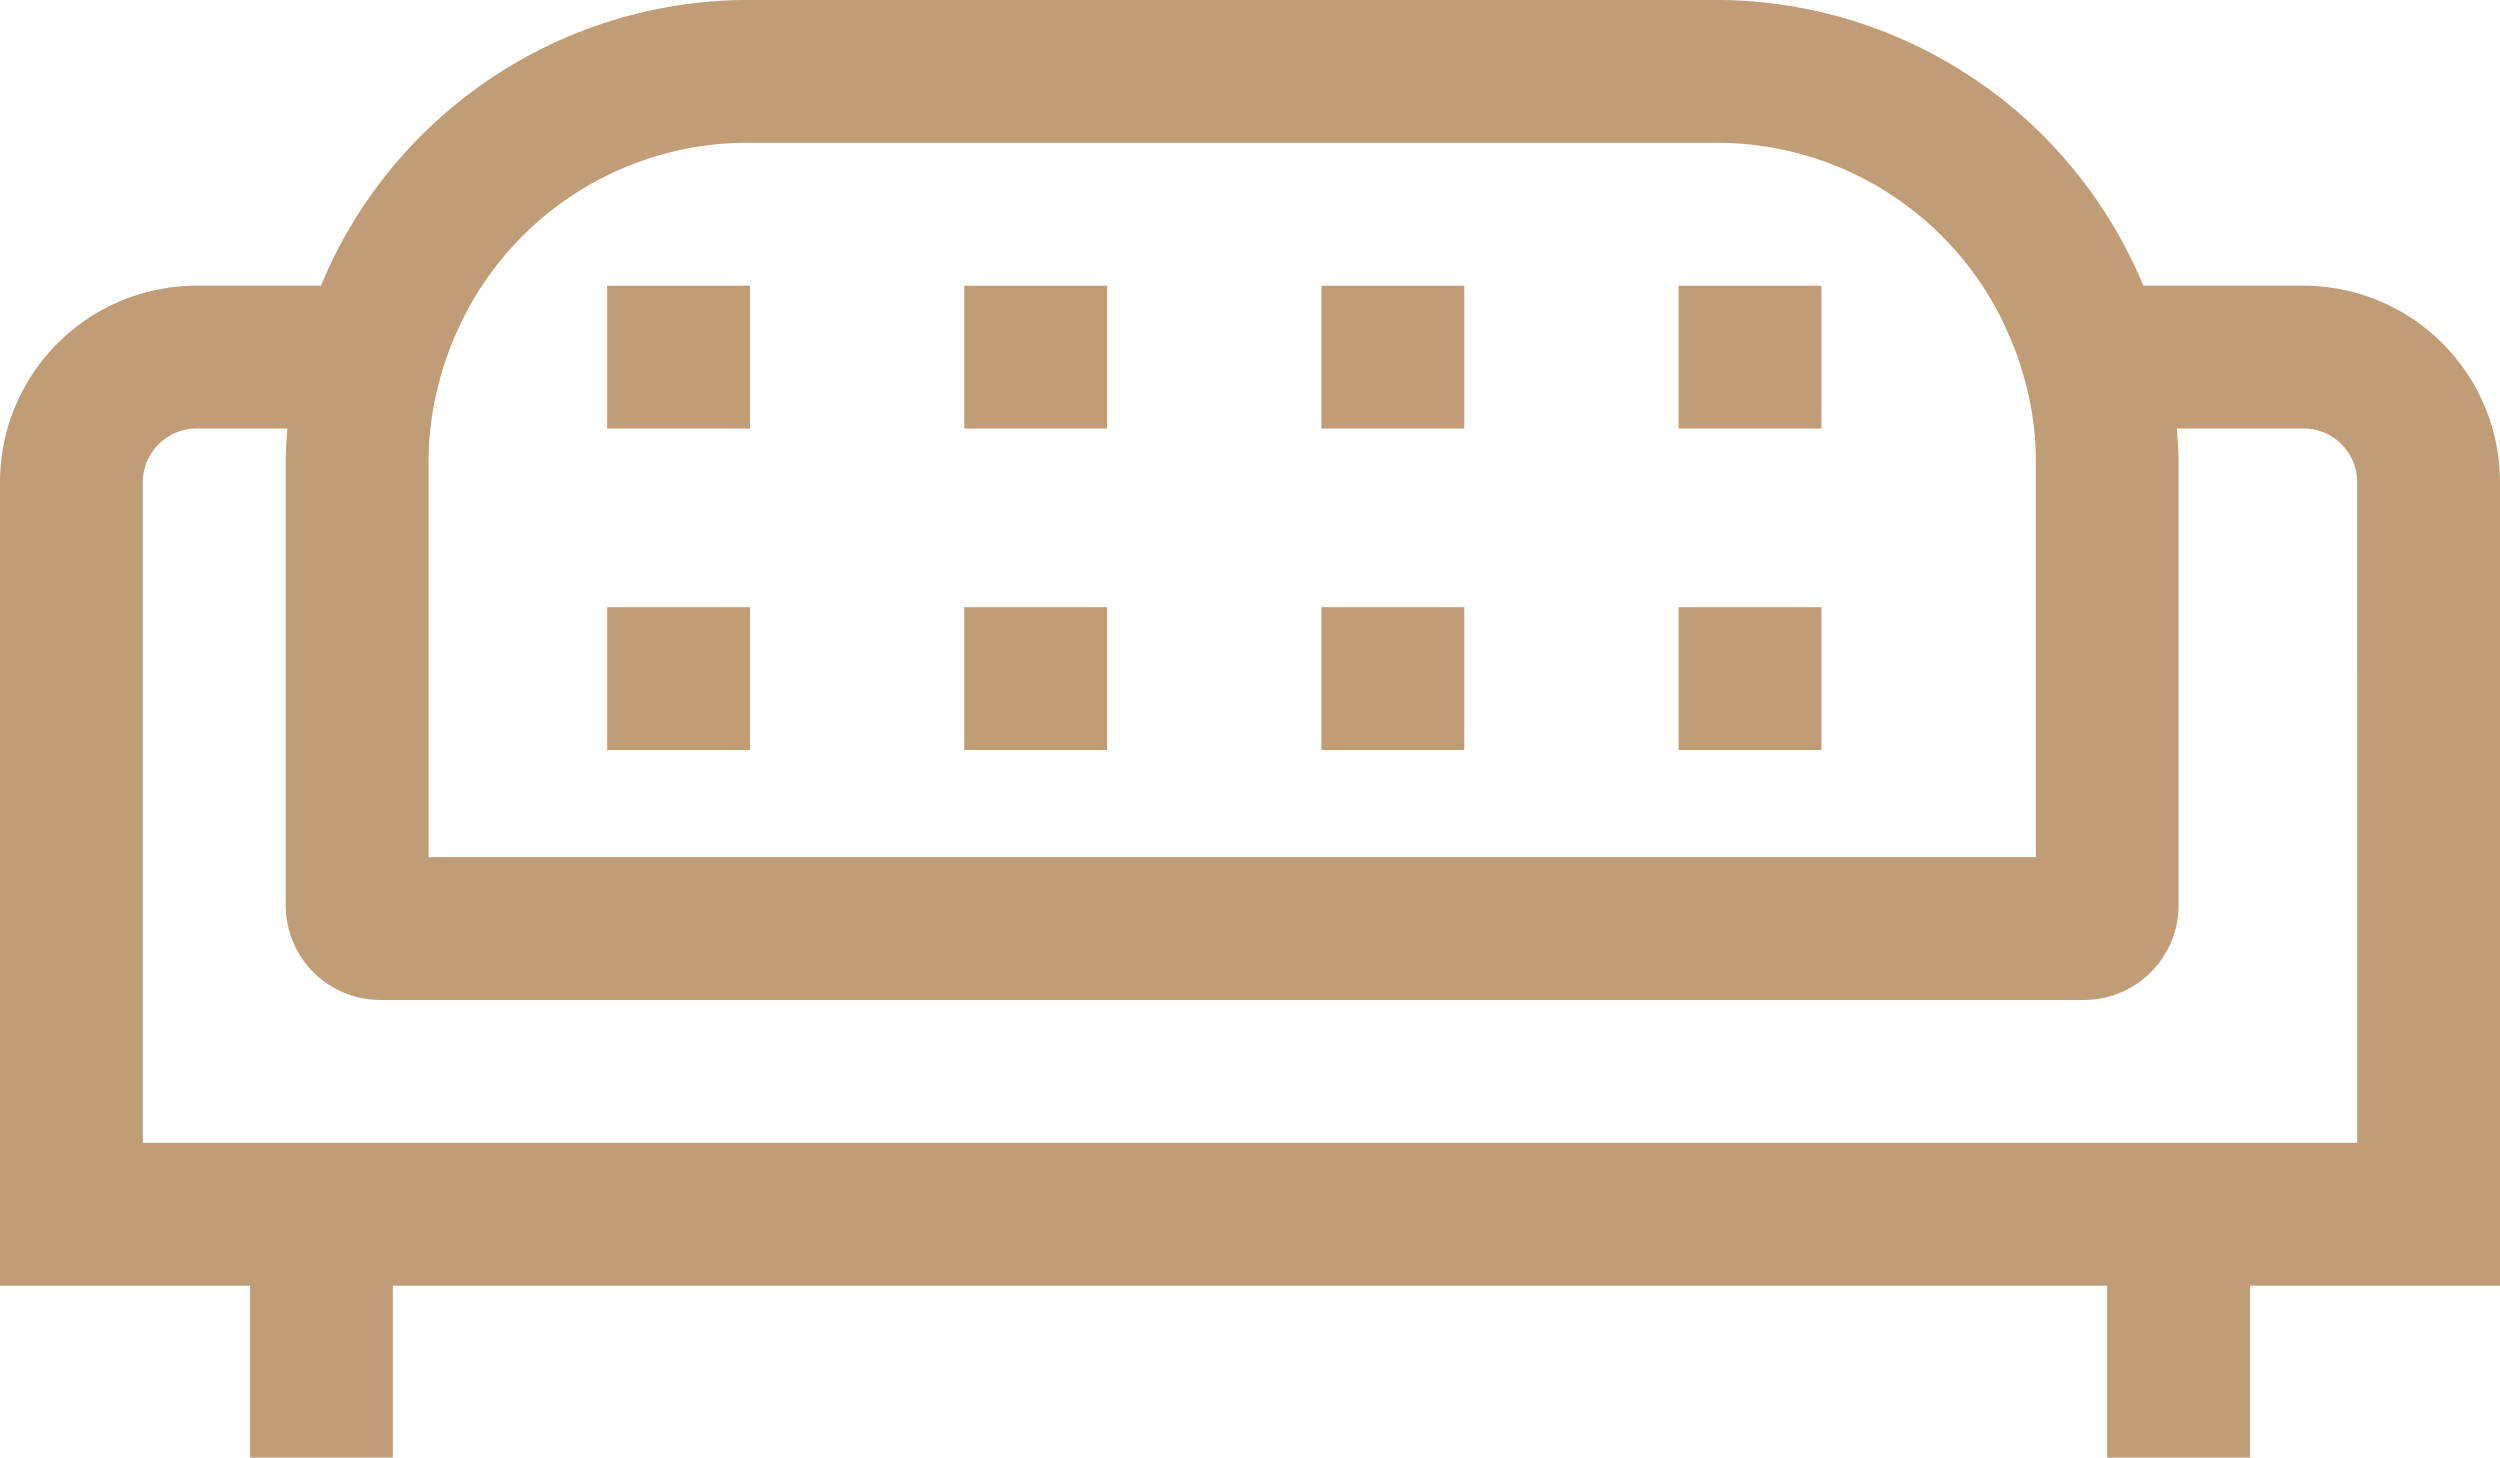
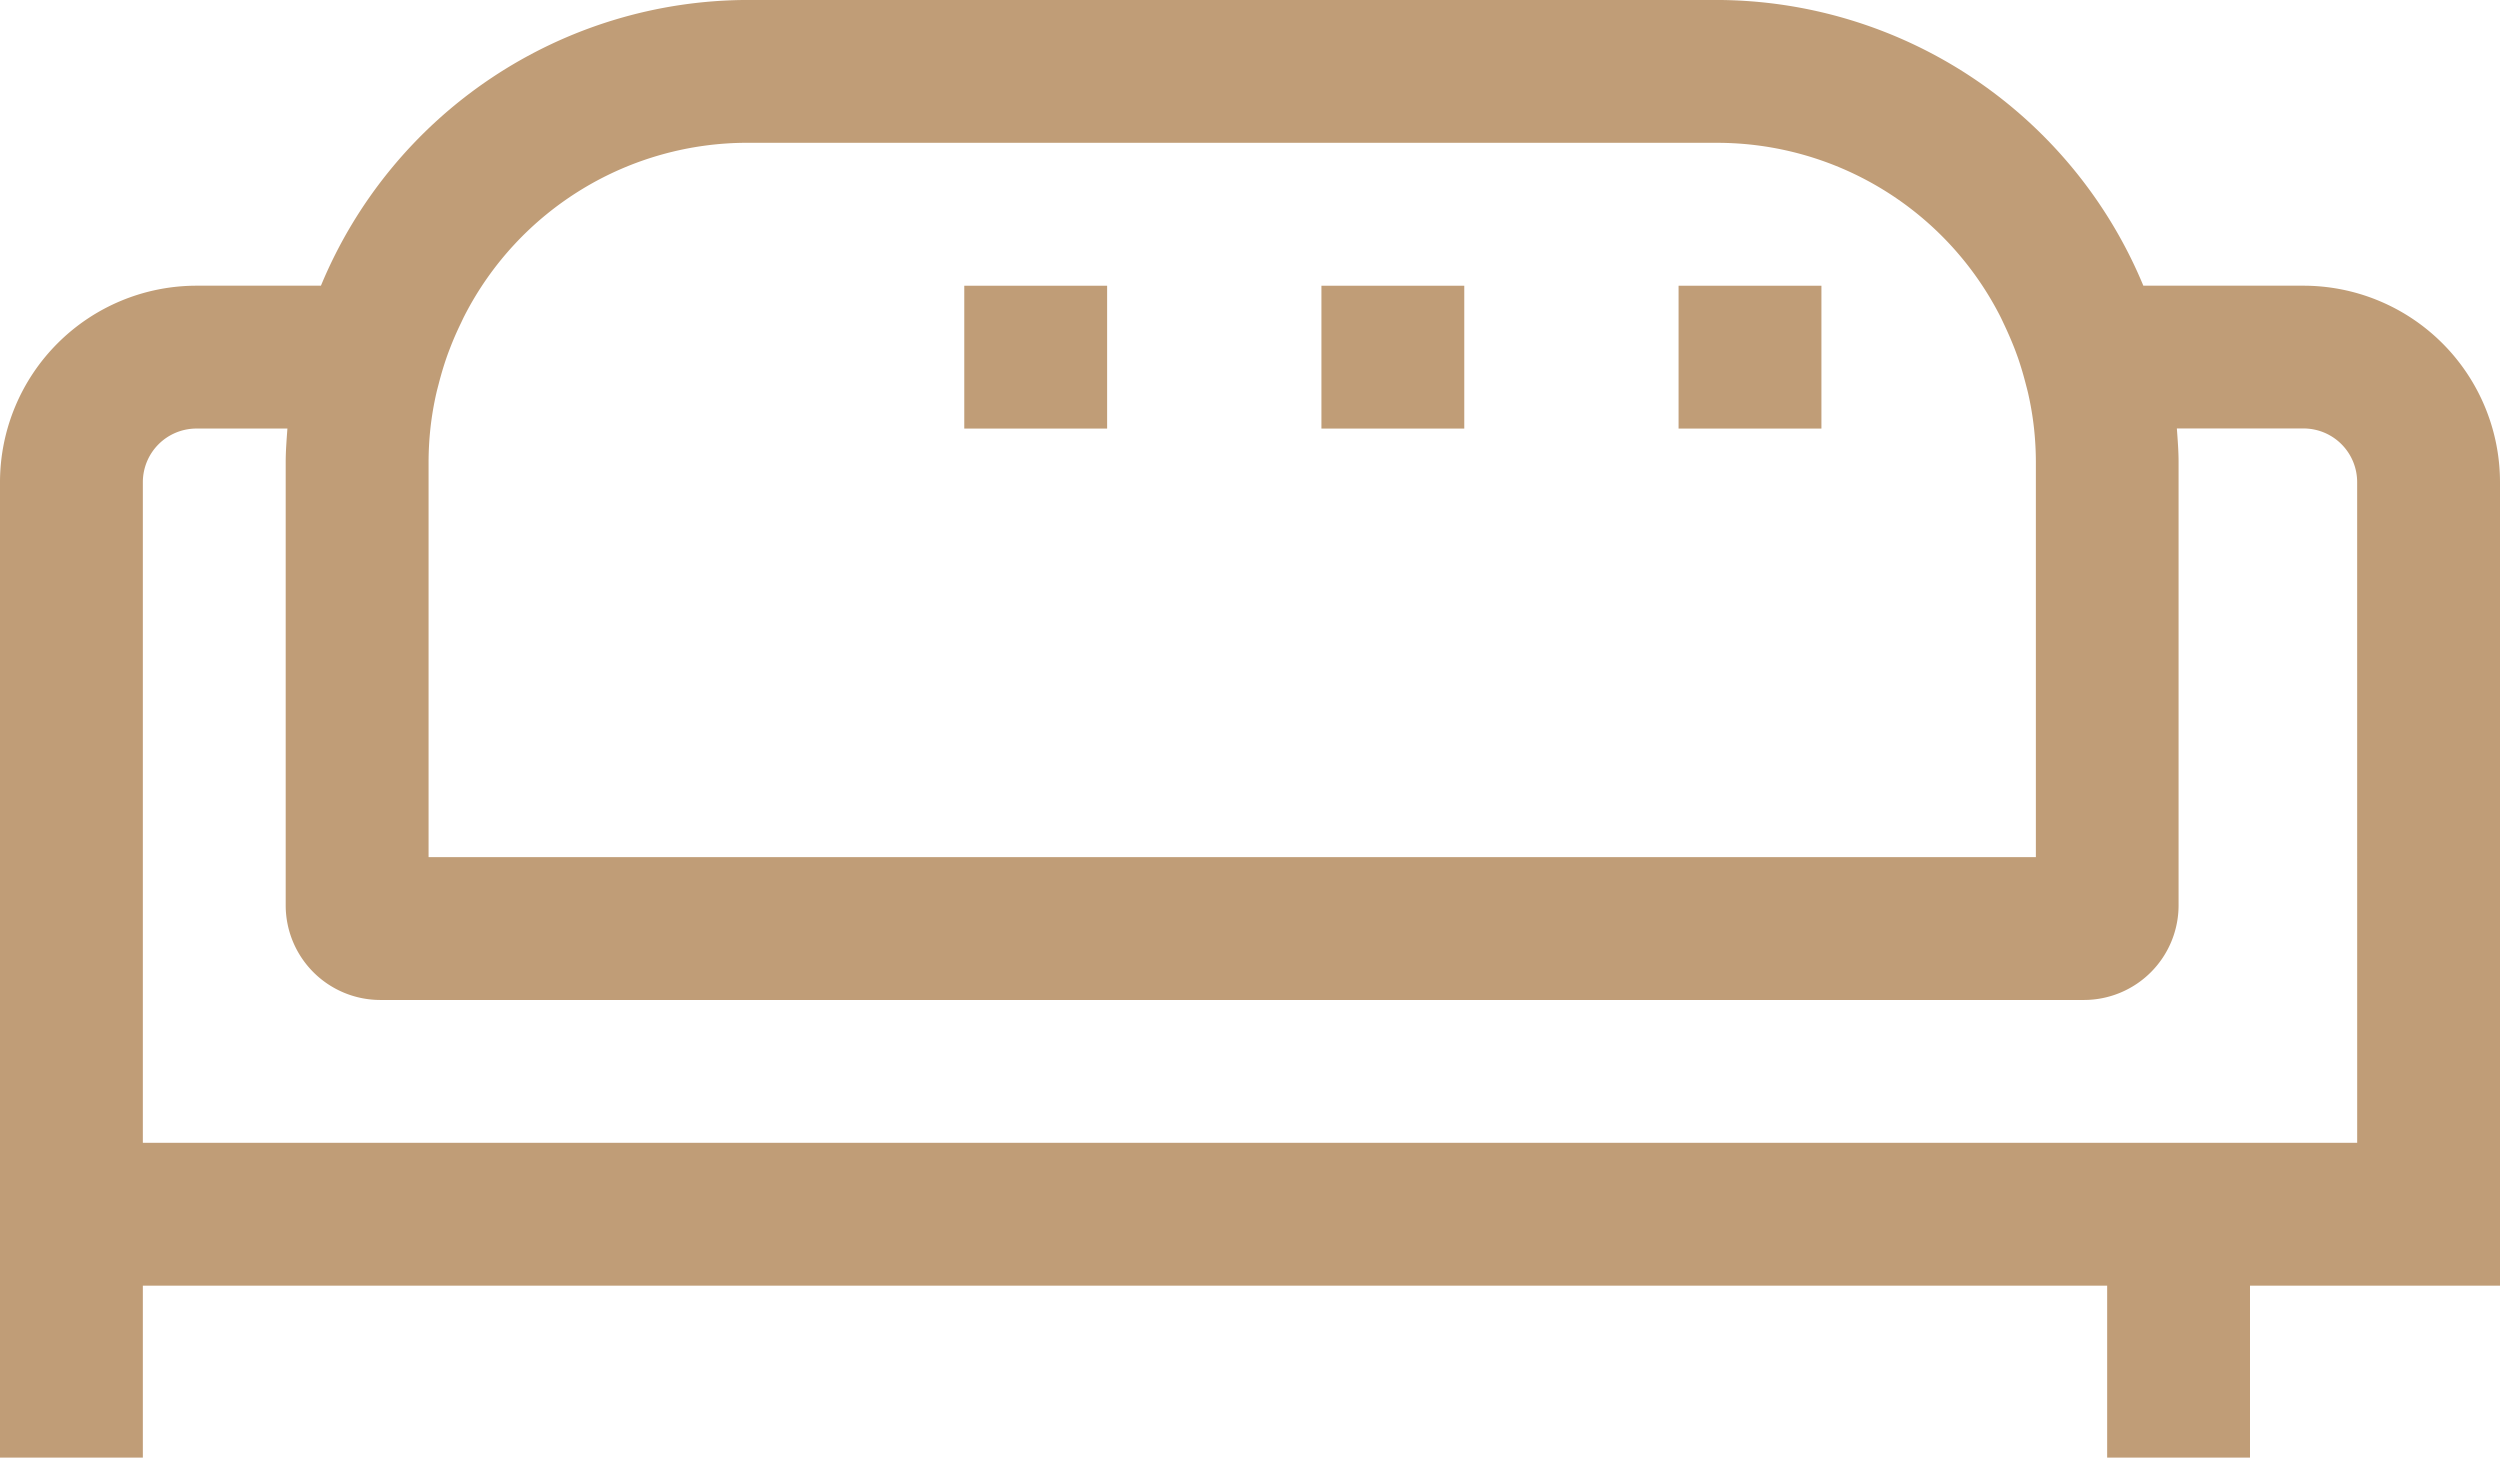
<svg xmlns="http://www.w3.org/2000/svg" width="86" height="50.143" viewBox="0 0 86 50.143">
  <defs>
    <clipPath id="clip-path">
      <rect id="Rectangle_64" data-name="Rectangle 64" width="86" height="50.143" fill="#c09d77" />
    </clipPath>
  </defs>
  <g id="Group_3238" data-name="Group 3238" transform="translate(0 0)">
    <g id="Group_3203" data-name="Group 3203" transform="translate(0 0)" clip-path="url(#clip-path)">
-       <path id="Path_6478" data-name="Path 6478" d="M86,16.586a6.765,6.765,0,0,0-6.757-6.757H73.731A15.923,15.923,0,0,0,59.04,0H25.731A15.923,15.923,0,0,0,11.04,9.829H6.757A6.765,6.765,0,0,0,0,16.586V44.229H8.6v5.914h4.914V44.229H72.486v5.914H77.4V44.229H86ZM25.731,4.914H59.04A10.936,10.936,0,0,1,68.8,10.867c.044.085.084.173.125.26q.2.418.372.855c.042.109.082.219.122.33.1.291.188.588.265.889.026.1.055.205.079.31a10.7,10.7,0,0,1,.208,1.23,11,11,0,0,1,.063,1.161V29.486H14.743V15.9a11,11,0,0,1,.063-1.161,10.7,10.7,0,0,1,.208-1.23c.023-.1.053-.206.079-.31.077-.3.165-.6.265-.889.039-.112.08-.221.122-.33q.168-.437.372-.855c.042-.087.081-.176.125-.26a10.936,10.936,0,0,1,9.755-5.952m55.355,34.4H4.914V16.586a1.845,1.845,0,0,1,1.843-1.843h3.13c-.028.385-.059.769-.059,1.16V31.147A3.257,3.257,0,0,0,13.082,34.4H71.69a3.257,3.257,0,0,0,3.253-3.253V15.9c0-.391-.031-.775-.059-1.16h4.359a1.845,1.845,0,0,1,1.843,1.843Z" transform="translate(0 -0.001)" fill="#c09d77" />
-       <rect id="Rectangle_56" data-name="Rectangle 56" width="4.914" height="4.914" transform="translate(20.886 9.829)" fill="#c09d77" />
-       <rect id="Rectangle_57" data-name="Rectangle 57" width="4.914" height="4.914" transform="translate(20.886 20.886)" fill="#c09d77" />
+       <path id="Path_6478" data-name="Path 6478" d="M86,16.586a6.765,6.765,0,0,0-6.757-6.757H73.731A15.923,15.923,0,0,0,59.04,0H25.731A15.923,15.923,0,0,0,11.04,9.829H6.757A6.765,6.765,0,0,0,0,16.586V44.229v5.914h4.914V44.229H72.486v5.914H77.4V44.229H86ZM25.731,4.914H59.04A10.936,10.936,0,0,1,68.8,10.867c.044.085.084.173.125.26q.2.418.372.855c.042.109.082.219.122.33.1.291.188.588.265.889.026.1.055.205.079.31a10.7,10.7,0,0,1,.208,1.23,11,11,0,0,1,.063,1.161V29.486H14.743V15.9a11,11,0,0,1,.063-1.161,10.7,10.7,0,0,1,.208-1.23c.023-.1.053-.206.079-.31.077-.3.165-.6.265-.889.039-.112.08-.221.122-.33q.168-.437.372-.855c.042-.087.081-.176.125-.26a10.936,10.936,0,0,1,9.755-5.952m55.355,34.4H4.914V16.586a1.845,1.845,0,0,1,1.843-1.843h3.13c-.028.385-.059.769-.059,1.16V31.147A3.257,3.257,0,0,0,13.082,34.4H71.69a3.257,3.257,0,0,0,3.253-3.253V15.9c0-.391-.031-.775-.059-1.16h4.359a1.845,1.845,0,0,1,1.843,1.843Z" transform="translate(0 -0.001)" fill="#c09d77" />
      <rect id="Rectangle_58" data-name="Rectangle 58" width="4.914" height="4.914" transform="translate(33.171 9.829)" fill="#c09d77" />
-       <rect id="Rectangle_59" data-name="Rectangle 59" width="4.914" height="4.914" transform="translate(33.171 20.886)" fill="#c09d77" />
      <rect id="Rectangle_60" data-name="Rectangle 60" width="4.914" height="4.914" transform="translate(45.457 9.829)" fill="#c09d77" />
-       <rect id="Rectangle_61" data-name="Rectangle 61" width="4.914" height="4.914" transform="translate(45.457 20.886)" fill="#c09d77" />
      <rect id="Rectangle_62" data-name="Rectangle 62" width="4.914" height="4.914" transform="translate(57.743 9.829)" fill="#c09d77" />
-       <rect id="Rectangle_63" data-name="Rectangle 63" width="4.914" height="4.914" transform="translate(57.743 20.886)" fill="#c09d77" />
    </g>
  </g>
</svg>